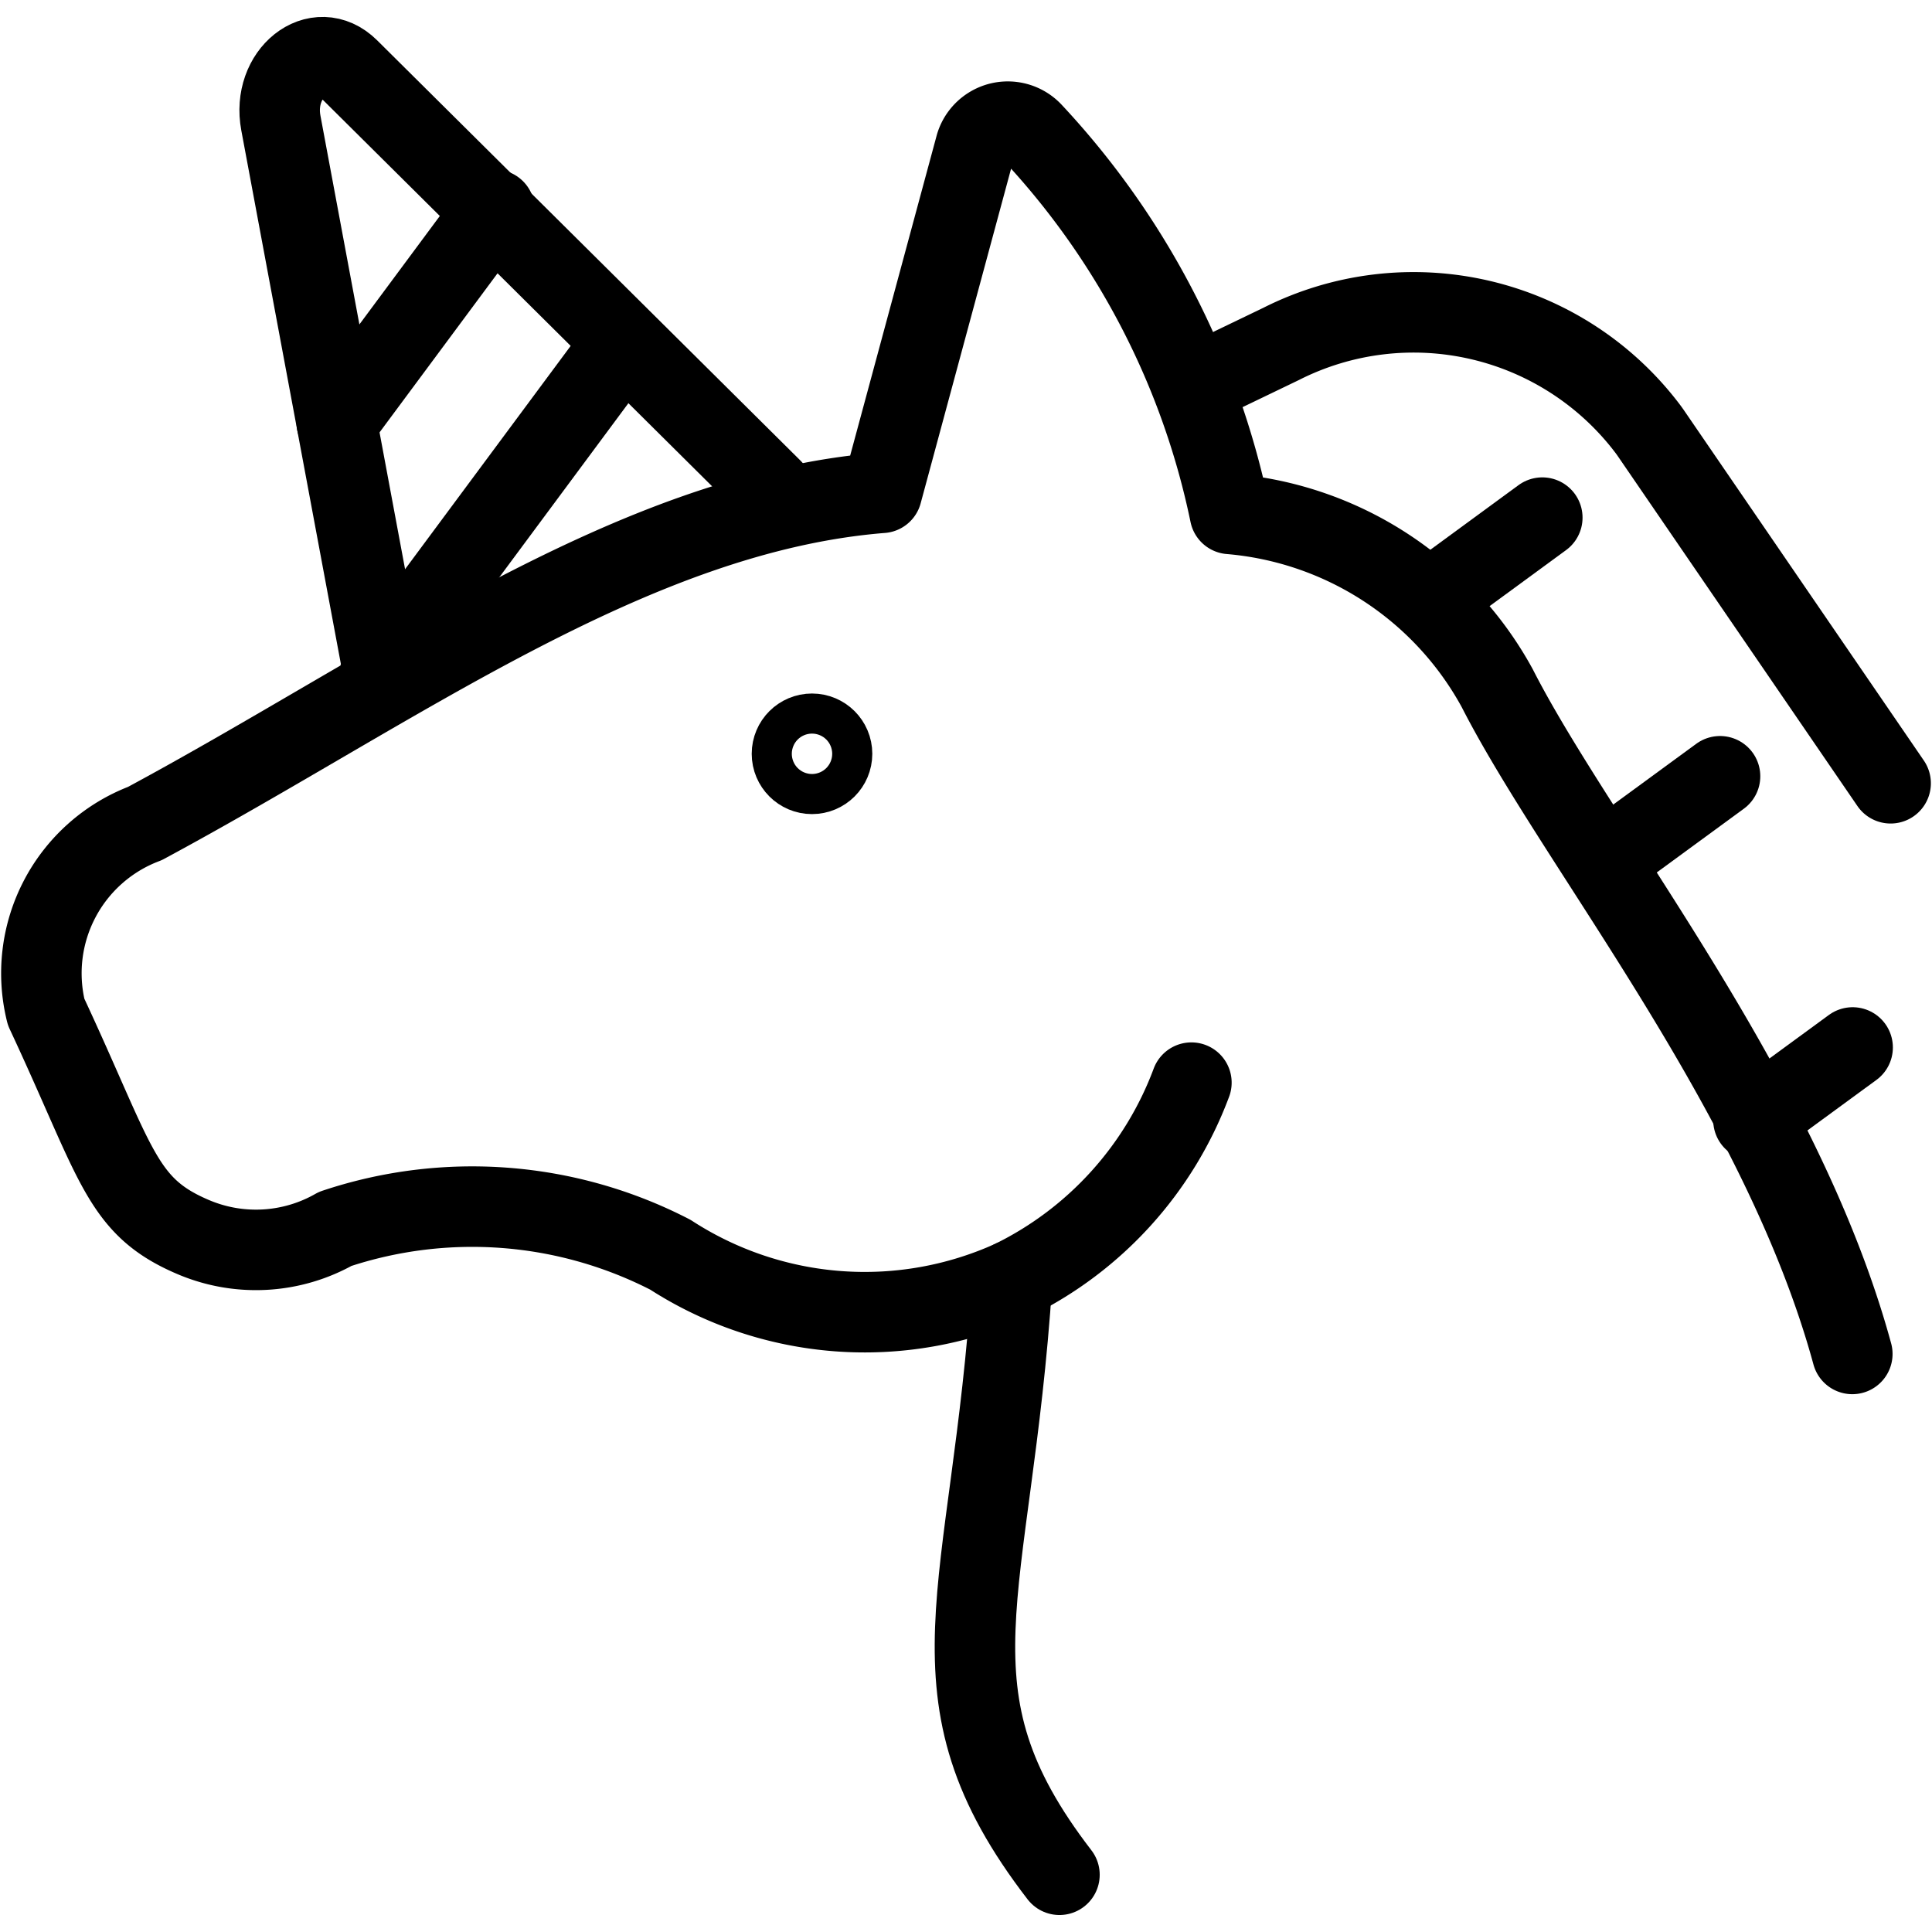
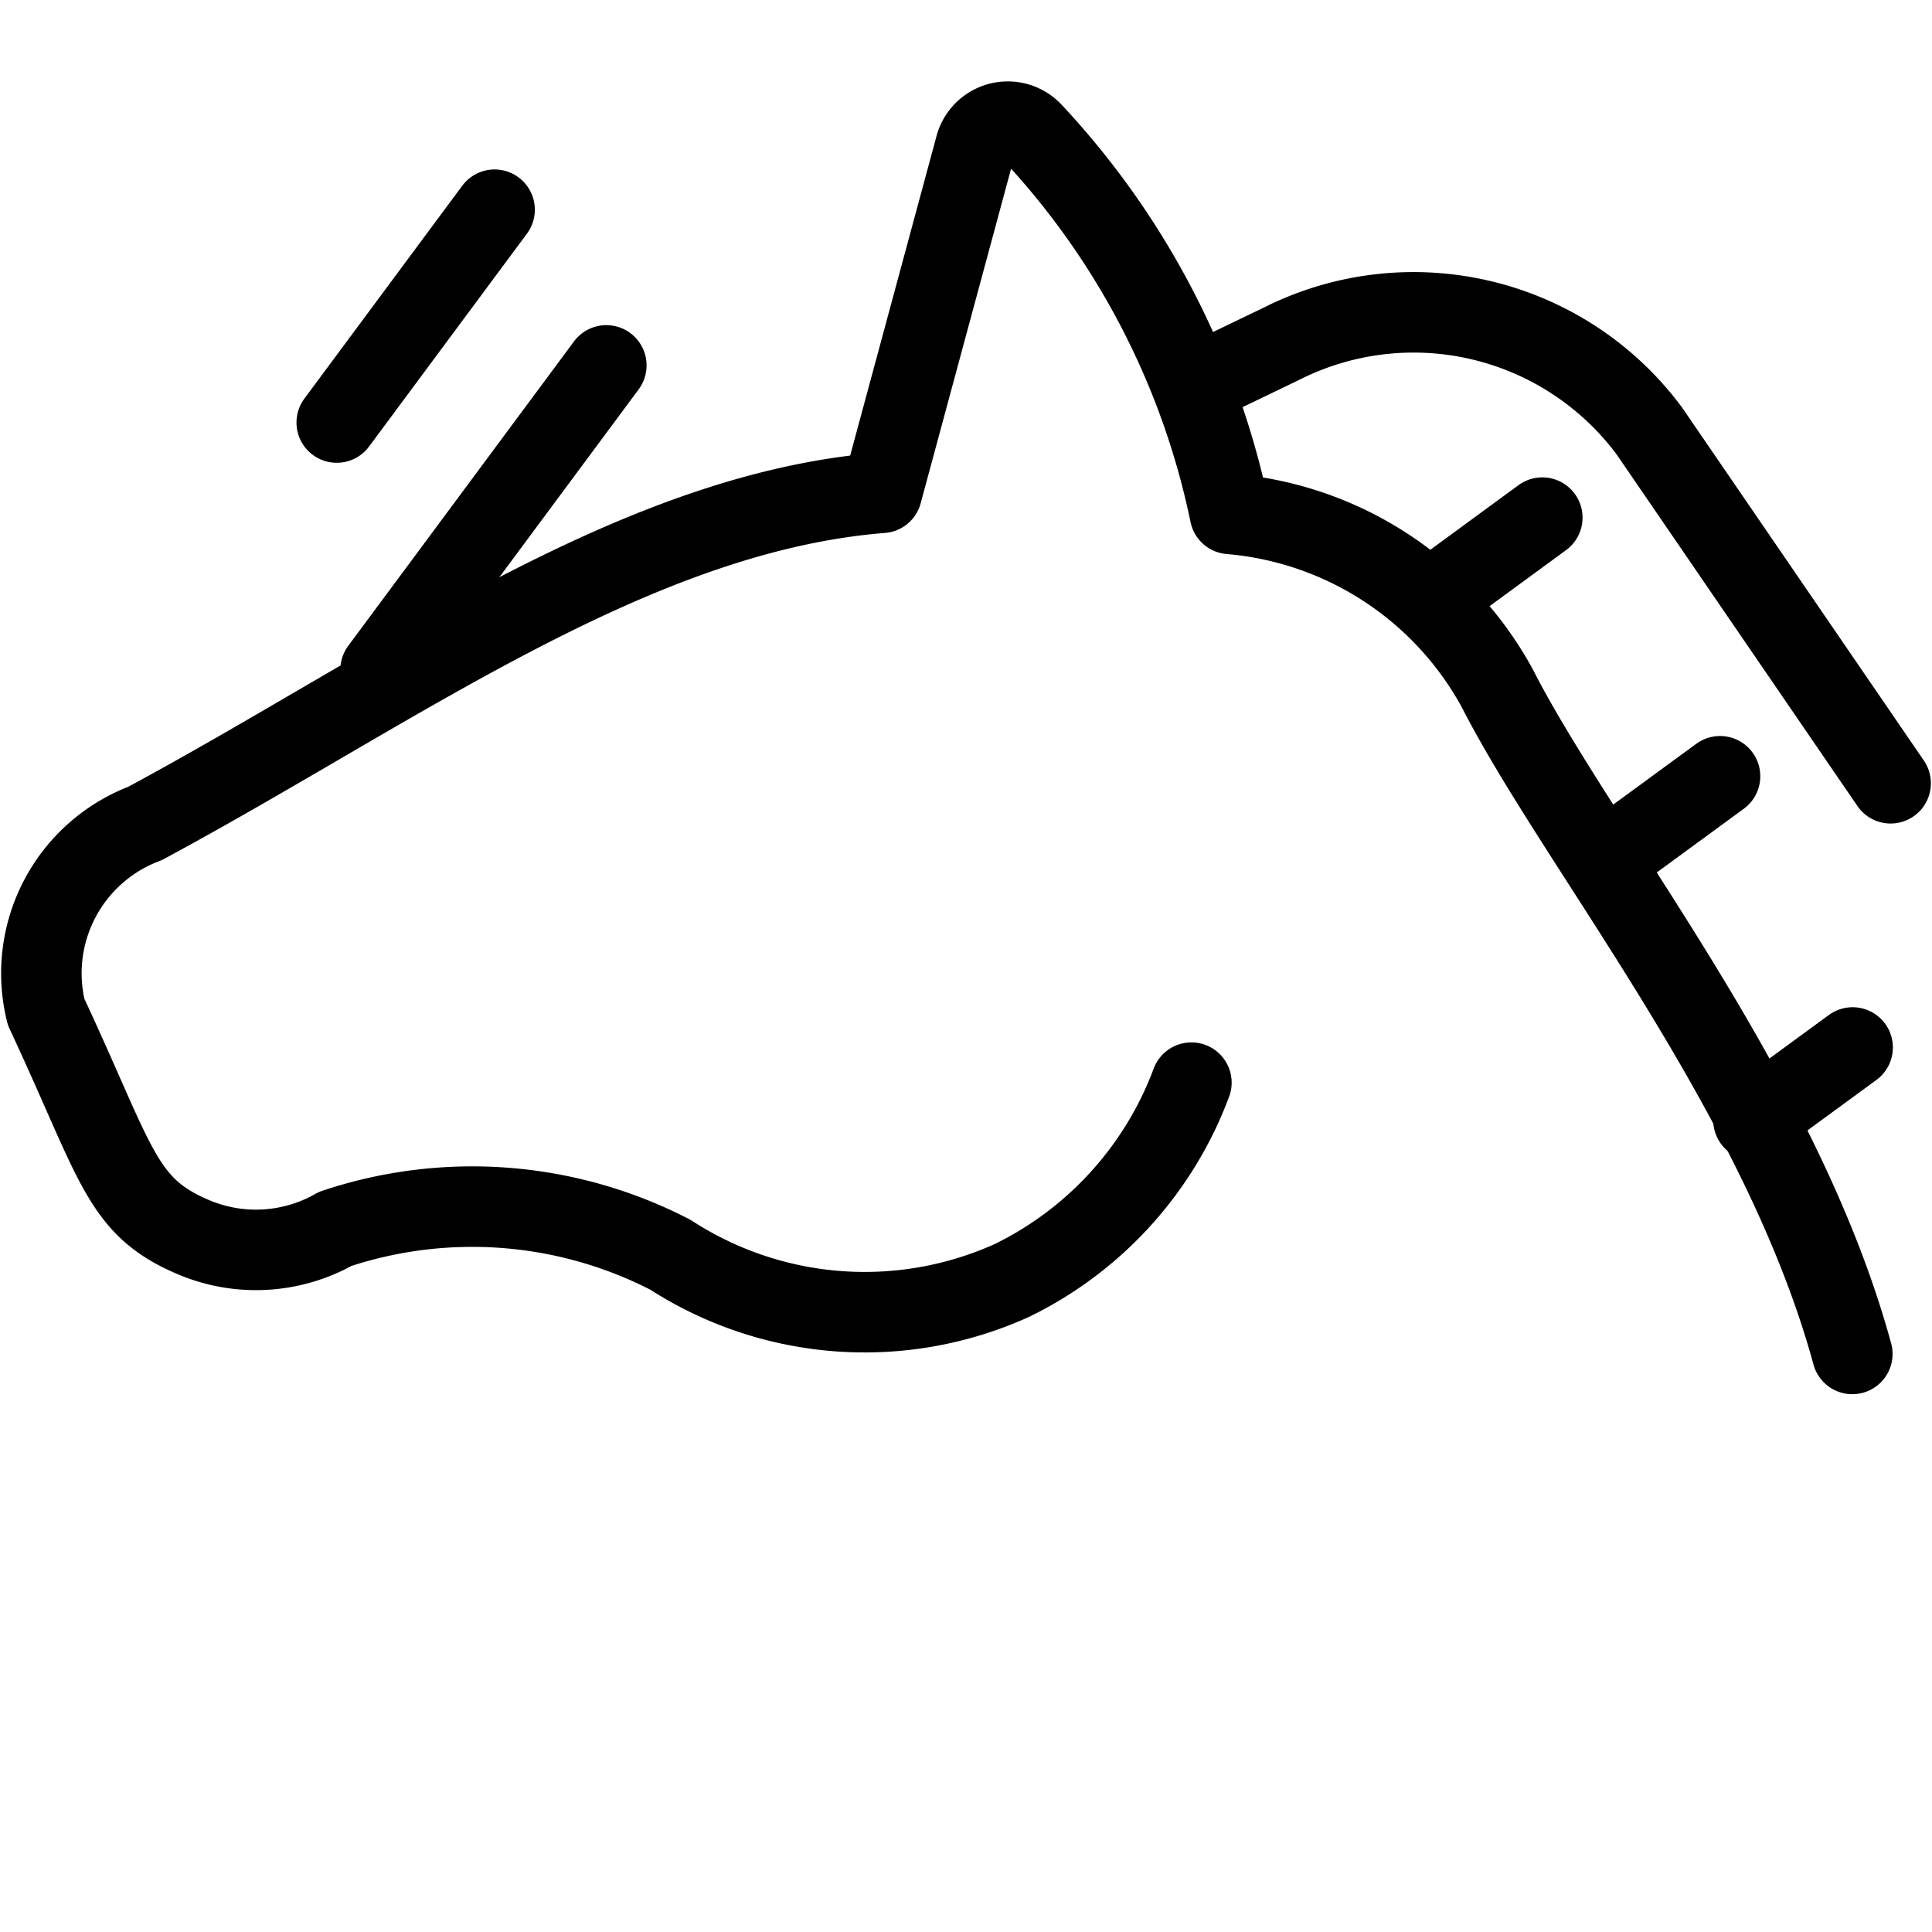
<svg xmlns="http://www.w3.org/2000/svg" viewBox="0 0 24 24">
  <g transform="matrix(1,0,0,1,0,0)">
    <defs>
      <style>.a{fill:none;stroke:#000000;stroke-linecap:round;stroke-linejoin:round;}</style>
    </defs>
-     <path class="a" d="M12.573,15.905c-.258,3.944-1.158,5.117.588,7.384" />
-     <circle class="a" cx="10.087" cy="9.364" r="0.249" />
-     <path class="a" d="M9.59,6.075,4.333.856c-.393-.39-.958.06-.844.672L4.761,8.344" />
    <path class="a" d="M23.486,9.73,20.5,5.37l-.023-.032a3.647,3.647,0,0,0-4.564-1.065l-1.076.518" />
    <path class="a" d="M14.8,13.449a4.473,4.473,0,0,1-2.227,2.456,4.439,4.439,0,0,1-4.245-.318,5.369,5.369,0,0,0-4.164-.321h0a1.989,1.989,0,0,1-1.767.1c-.9-.384-.939-.9-1.824-2.795A1.989,1.989,0,0,1,1.8,10.23c3.13-1.684,6.057-3.861,9.154-4.108l1.165-4.311a.417.417,0,0,1,.708-.164,9.864,9.864,0,0,1,2.452,4.737A4.183,4.183,0,0,1,18.6,8.55c1,1.961,3.526,5.027,4.41,8.269" />
    <line class="a" x1="4.183" y1="5.249" x2="6.144" y2="2.605" />
    <line class="a" x1="4.728" y1="8.32" x2="7.532" y2="4.539" />
    <line class="a" x1="17.928" y1="7.332" x2="19.159" y2="6.43" />
    <line class="a" x1="20.135" y1="10.545" x2="21.367" y2="9.643" />
    <line class="a" x1="21.782" y1="13.914" x2="23.014" y2="13.012" />
  </g>
</svg>